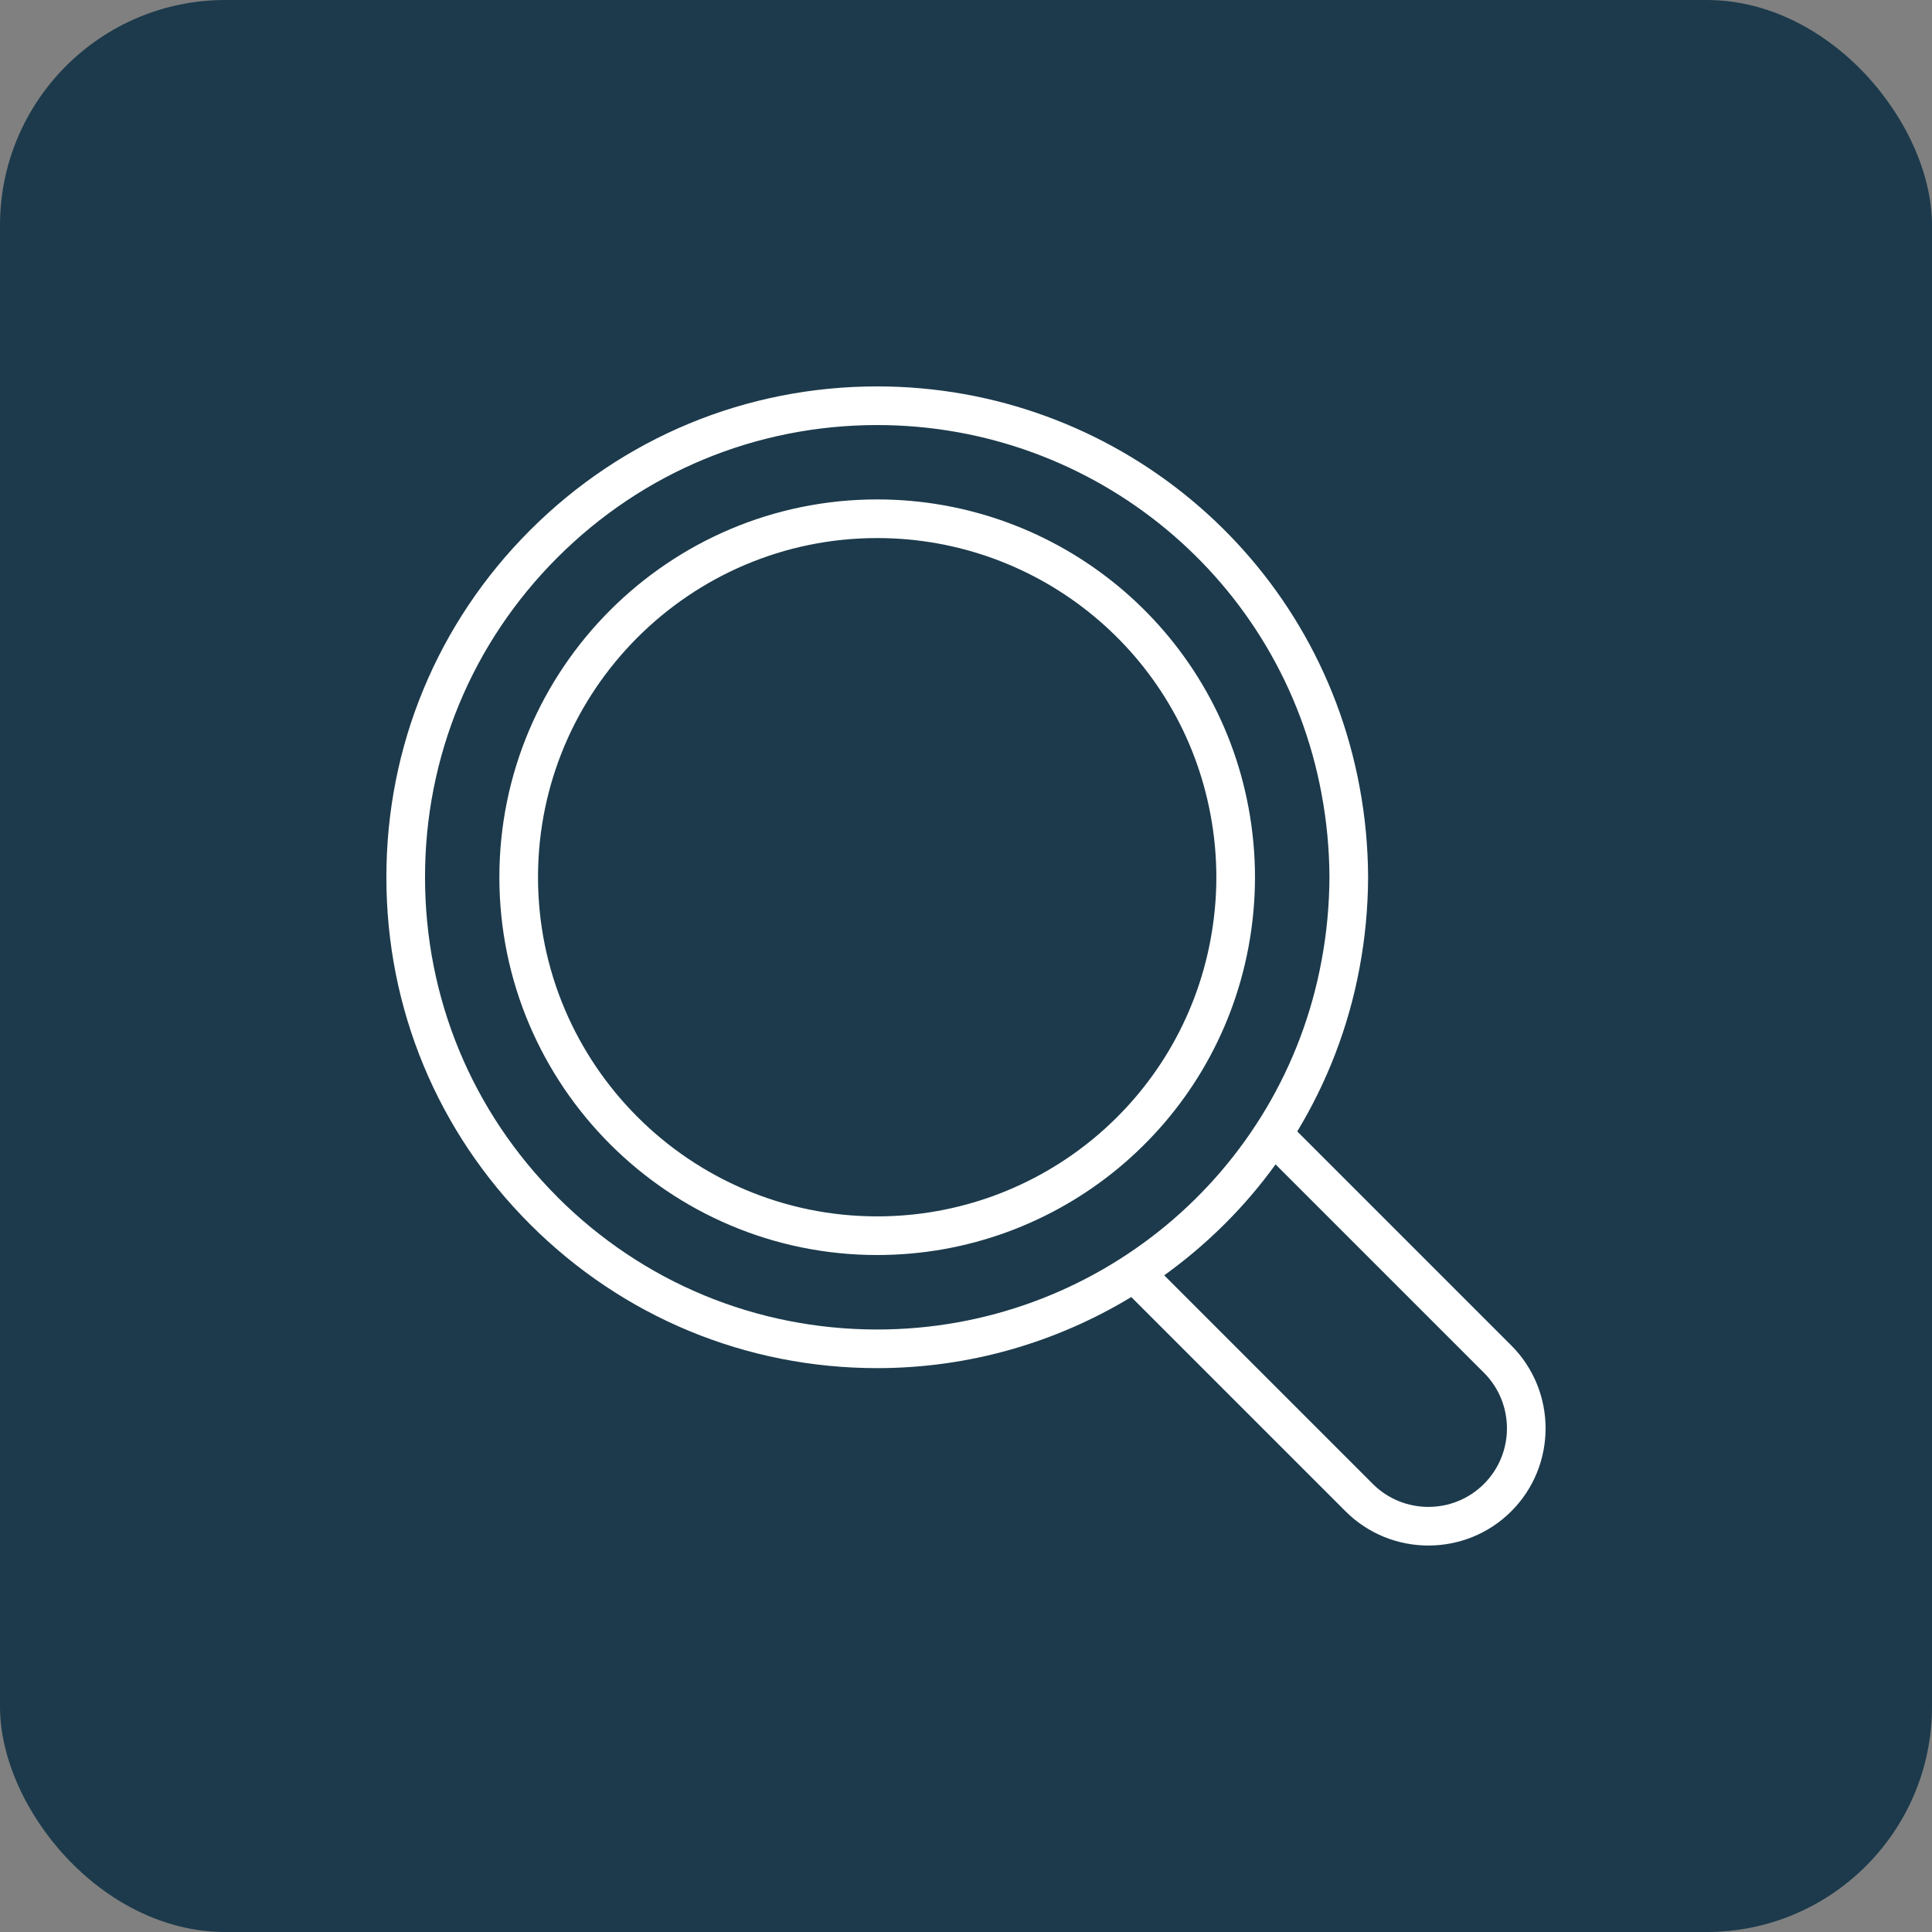
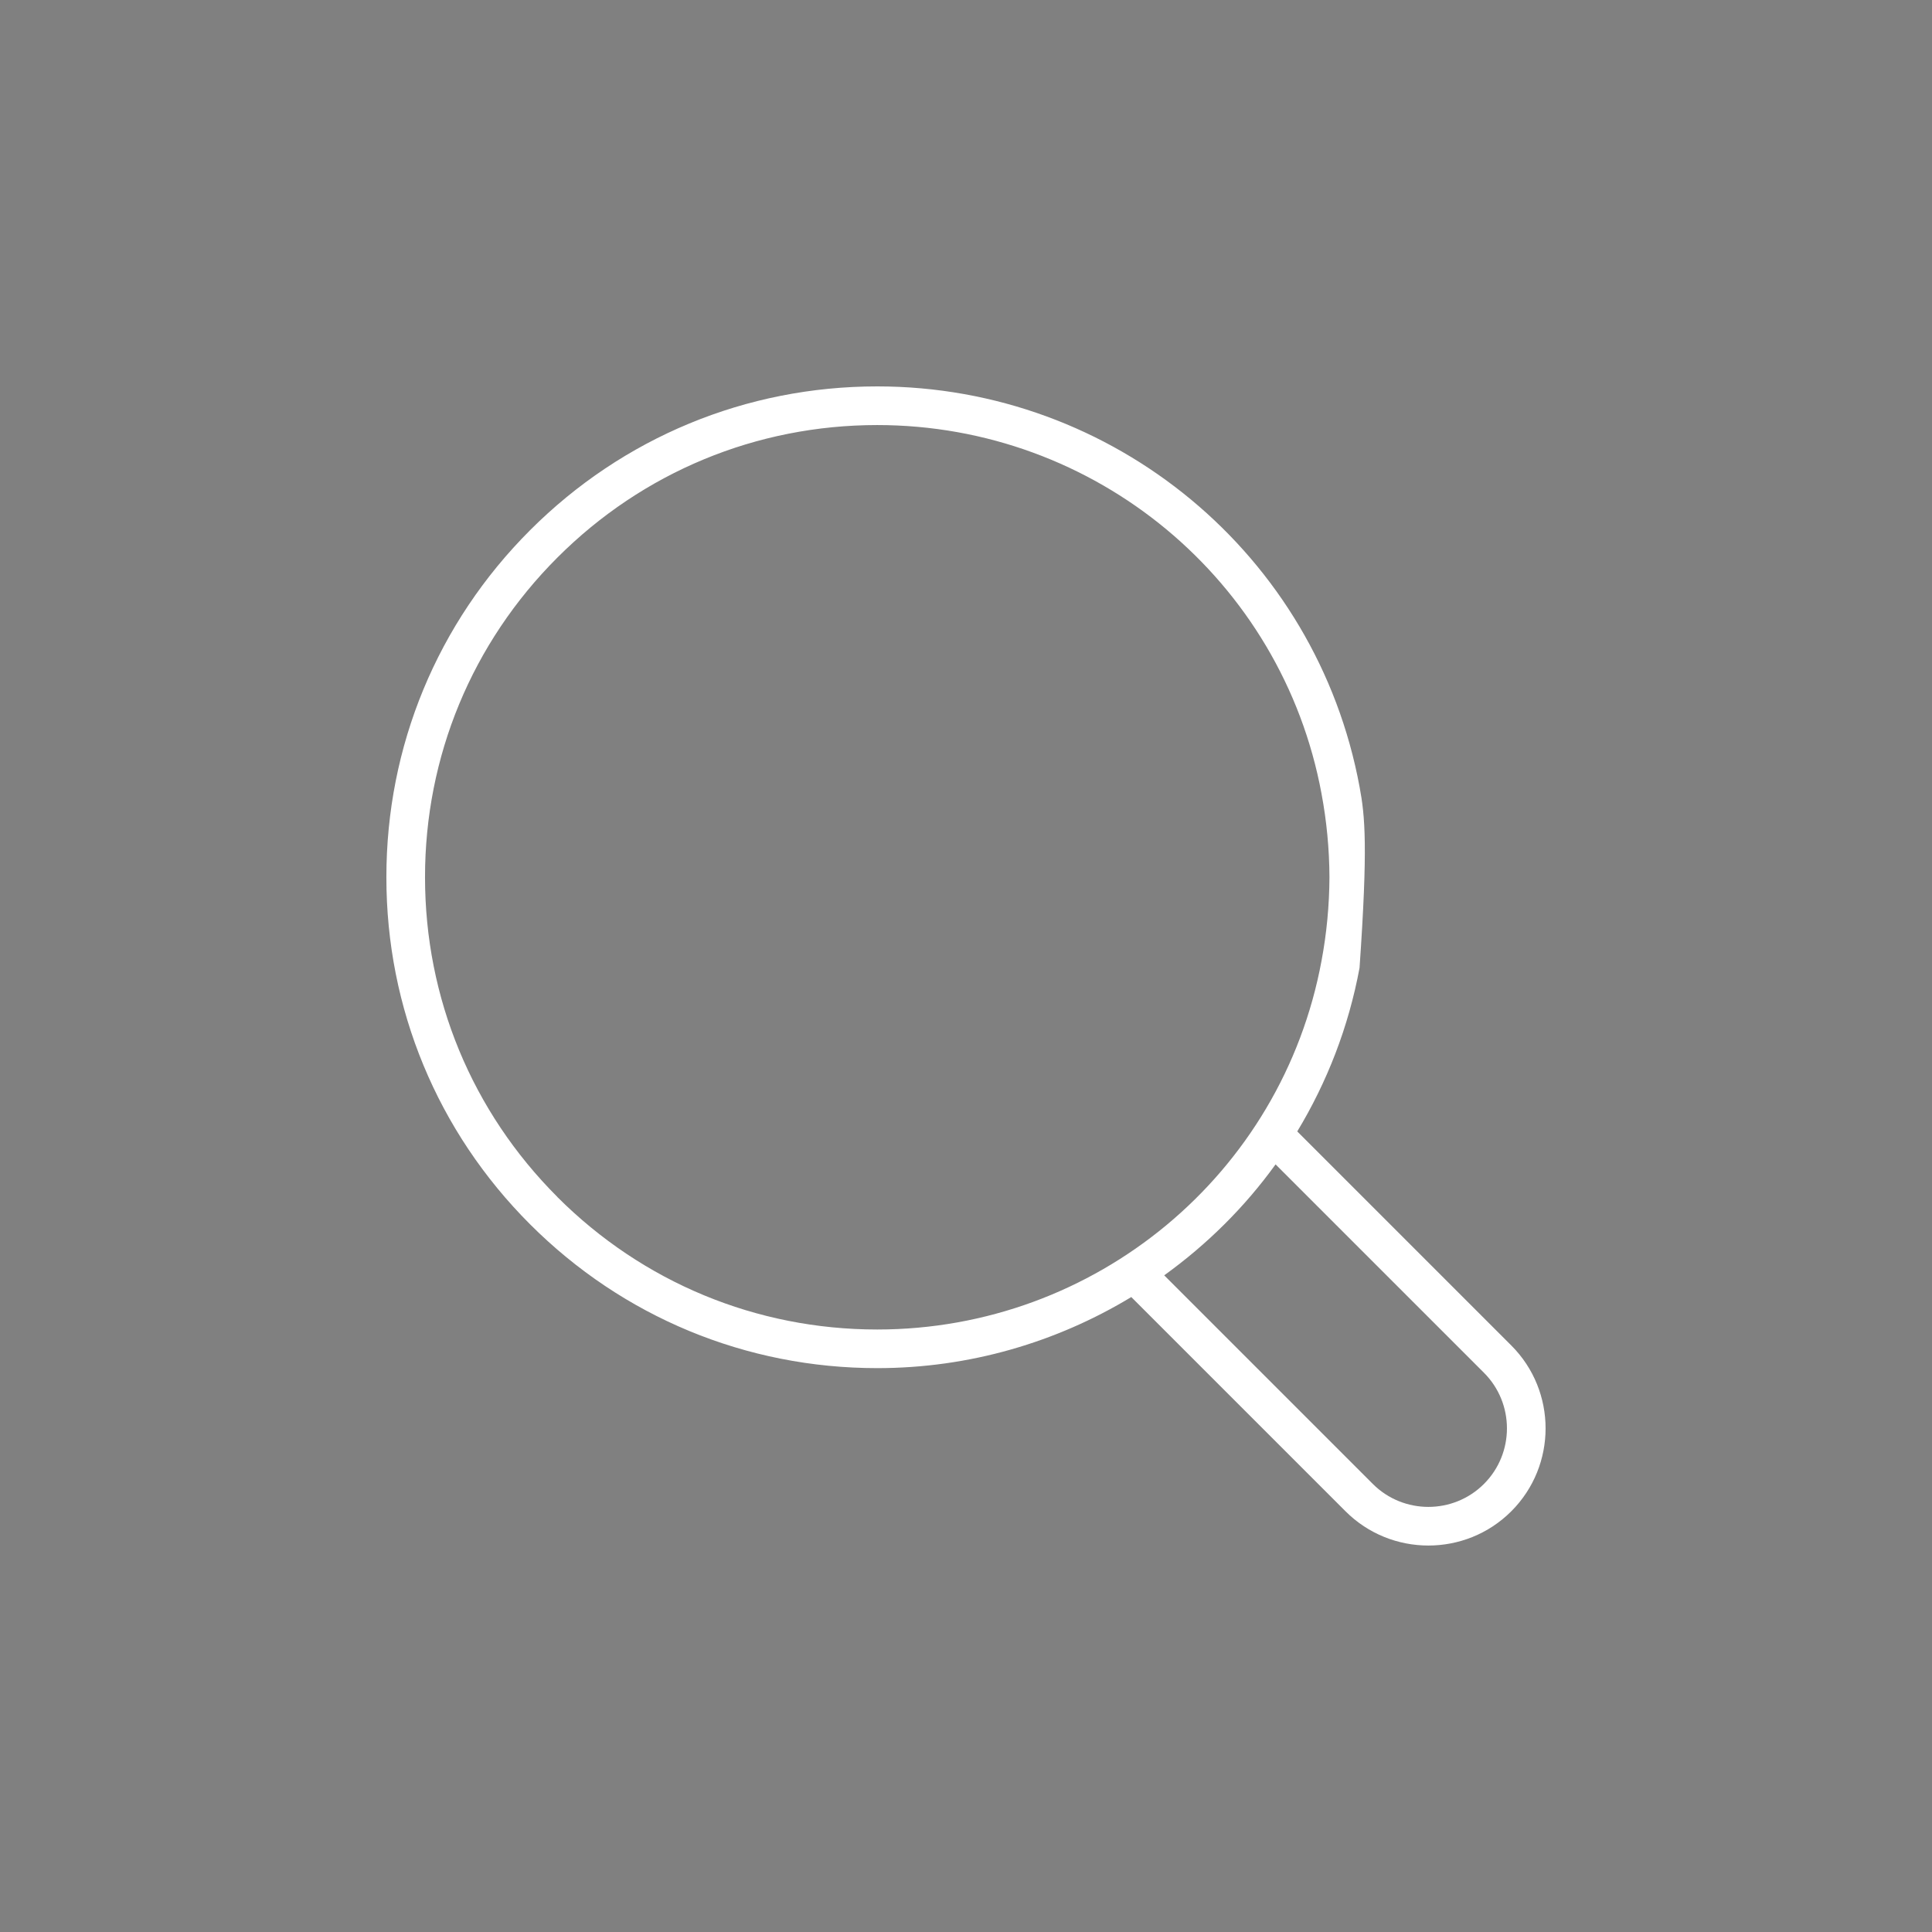
<svg xmlns="http://www.w3.org/2000/svg" width="120" height="120" viewBox="0 0 120 120" fill="none">
  <rect x="0" y="0" width="120" height="120" fill="#808080" stroke="none" />
-   <rect width="120" height="120" rx="14" fill="#1C3A4B" />
-   <path d="M77.95 54.486C77.95 53.044 77.814 51.588 77.548 50.16C75.486 39.069 65.786 31.02 54.483 31.02C41.544 31.02 31.017 41.547 31.017 54.486C31.017 67.424 41.543 77.952 54.483 77.952C65.786 77.952 75.486 69.903 77.548 58.814C77.814 57.384 77.95 55.927 77.95 54.486ZM75.187 58.374C73.338 68.327 64.631 75.551 54.483 75.551C42.867 75.551 33.417 66.101 33.417 54.484C33.417 42.868 42.868 33.42 54.483 33.42C64.631 33.42 73.338 40.645 75.187 50.599C75.427 51.884 75.55 53.191 75.55 54.486C75.55 55.781 75.427 57.087 75.187 58.374Z" fill="white" />
-   <path d="M80.575 70.275C82.424 67.216 83.762 63.795 84.444 60.113C84.788 58.29 84.968 56.4 84.976 54.483C84.967 52.578 84.788 50.688 84.444 48.866C81.776 34.457 69.179 24 54.487 24C46.341 24 38.684 27.173 32.924 32.932C27.165 38.692 23.994 46.348 23.999 54.488C23.994 62.629 27.165 70.285 32.925 76.045C38.685 81.804 46.342 84.977 54.488 84.977C60.227 84.977 65.634 83.364 70.266 80.562L83.571 93.867C84.991 95.287 86.856 95.996 88.72 95.996C90.585 95.996 92.45 95.287 93.87 93.867C96.709 91.028 96.709 86.409 93.87 83.57L80.576 70.276L80.575 70.275ZM34.622 74.347C29.315 69.042 26.397 61.989 26.399 54.488C26.395 46.988 29.315 39.935 34.622 34.63C39.928 29.323 46.983 26.401 54.488 26.401C68.025 26.401 79.63 36.034 82.084 49.306C82.084 49.307 82.084 49.309 82.084 49.311C82.401 50.991 82.566 52.736 82.575 54.484C82.566 56.244 82.4 57.989 82.083 59.673C79.629 72.946 68.023 82.578 54.487 82.578C46.982 82.578 39.927 79.656 34.62 74.35L34.622 74.347ZM92.172 92.169C90.269 94.072 87.17 94.072 85.267 92.169L72.311 79.213C74.962 77.304 77.307 74.986 79.228 72.322L92.172 85.265C94.075 87.169 94.075 90.266 92.172 92.169Z" fill="white" />
+   <path d="M80.575 70.275C82.424 67.216 83.762 63.795 84.444 60.113C84.967 52.578 84.788 50.688 84.444 48.866C81.776 34.457 69.179 24 54.487 24C46.341 24 38.684 27.173 32.924 32.932C27.165 38.692 23.994 46.348 23.999 54.488C23.994 62.629 27.165 70.285 32.925 76.045C38.685 81.804 46.342 84.977 54.488 84.977C60.227 84.977 65.634 83.364 70.266 80.562L83.571 93.867C84.991 95.287 86.856 95.996 88.72 95.996C90.585 95.996 92.45 95.287 93.87 93.867C96.709 91.028 96.709 86.409 93.87 83.57L80.576 70.276L80.575 70.275ZM34.622 74.347C29.315 69.042 26.397 61.989 26.399 54.488C26.395 46.988 29.315 39.935 34.622 34.63C39.928 29.323 46.983 26.401 54.488 26.401C68.025 26.401 79.63 36.034 82.084 49.306C82.084 49.307 82.084 49.309 82.084 49.311C82.401 50.991 82.566 52.736 82.575 54.484C82.566 56.244 82.4 57.989 82.083 59.673C79.629 72.946 68.023 82.578 54.487 82.578C46.982 82.578 39.927 79.656 34.62 74.35L34.622 74.347ZM92.172 92.169C90.269 94.072 87.17 94.072 85.267 92.169L72.311 79.213C74.962 77.304 77.307 74.986 79.228 72.322L92.172 85.265C94.075 87.169 94.075 90.266 92.172 92.169Z" fill="white" />
</svg>